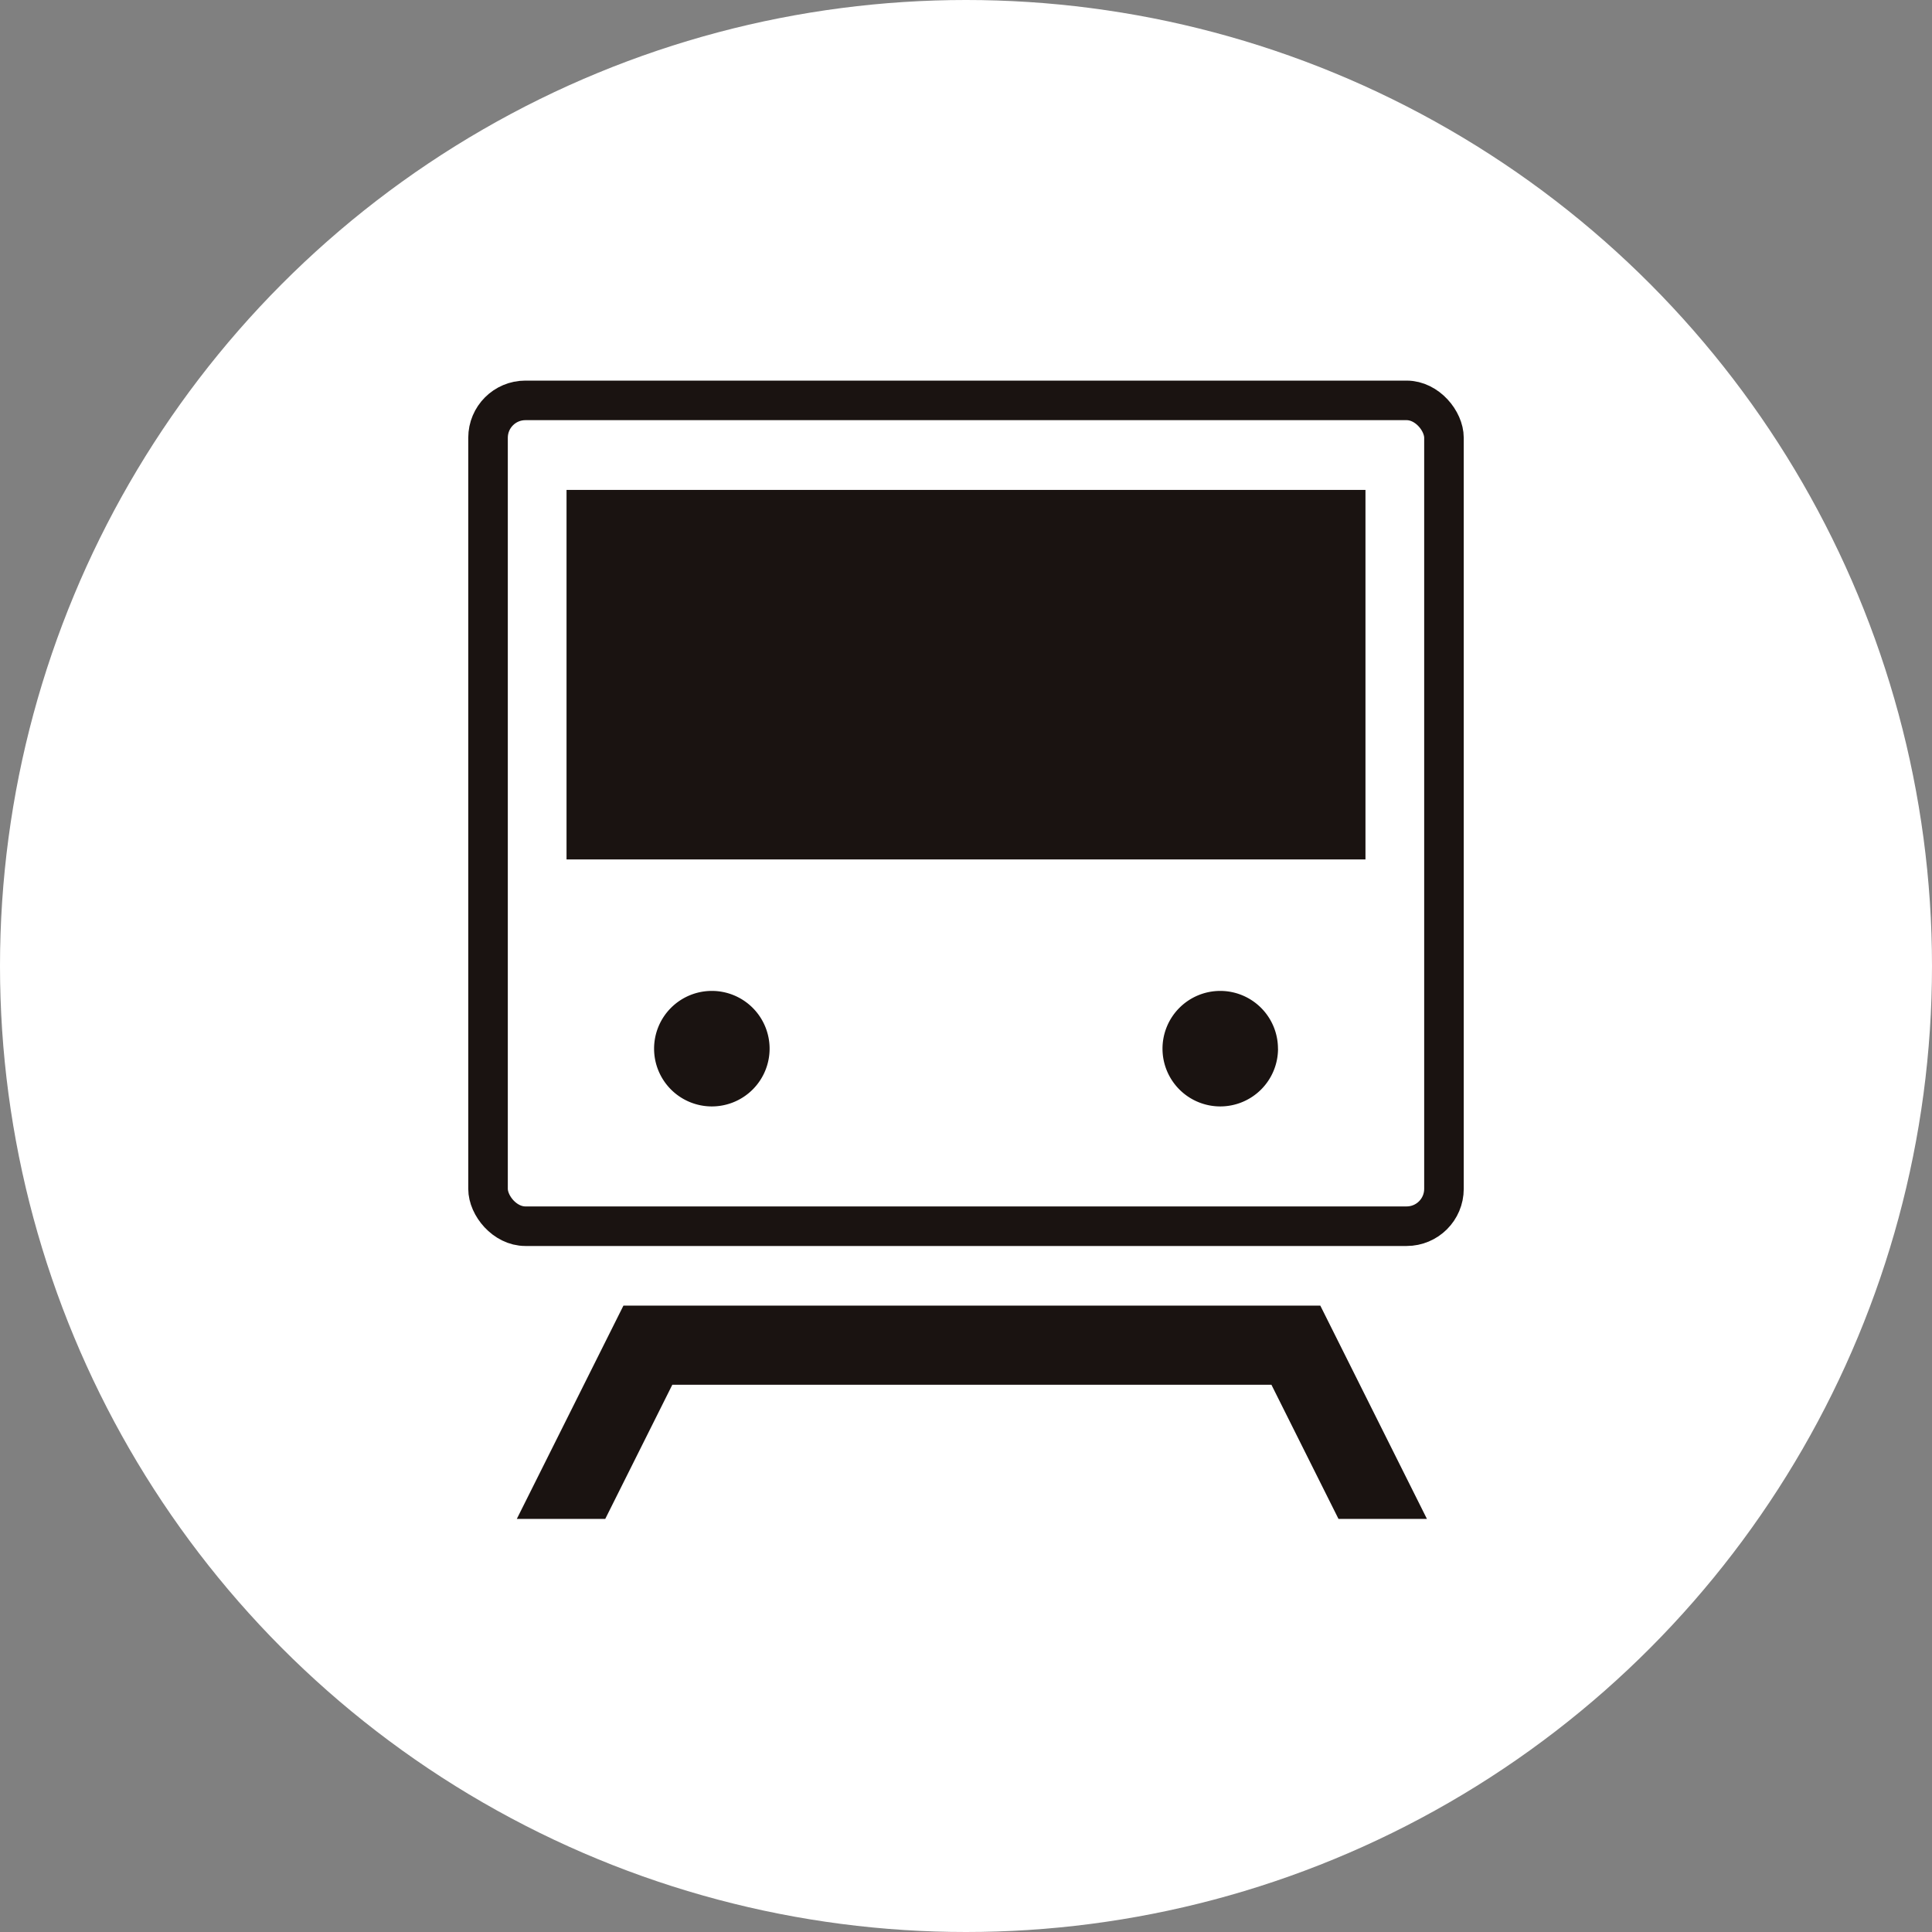
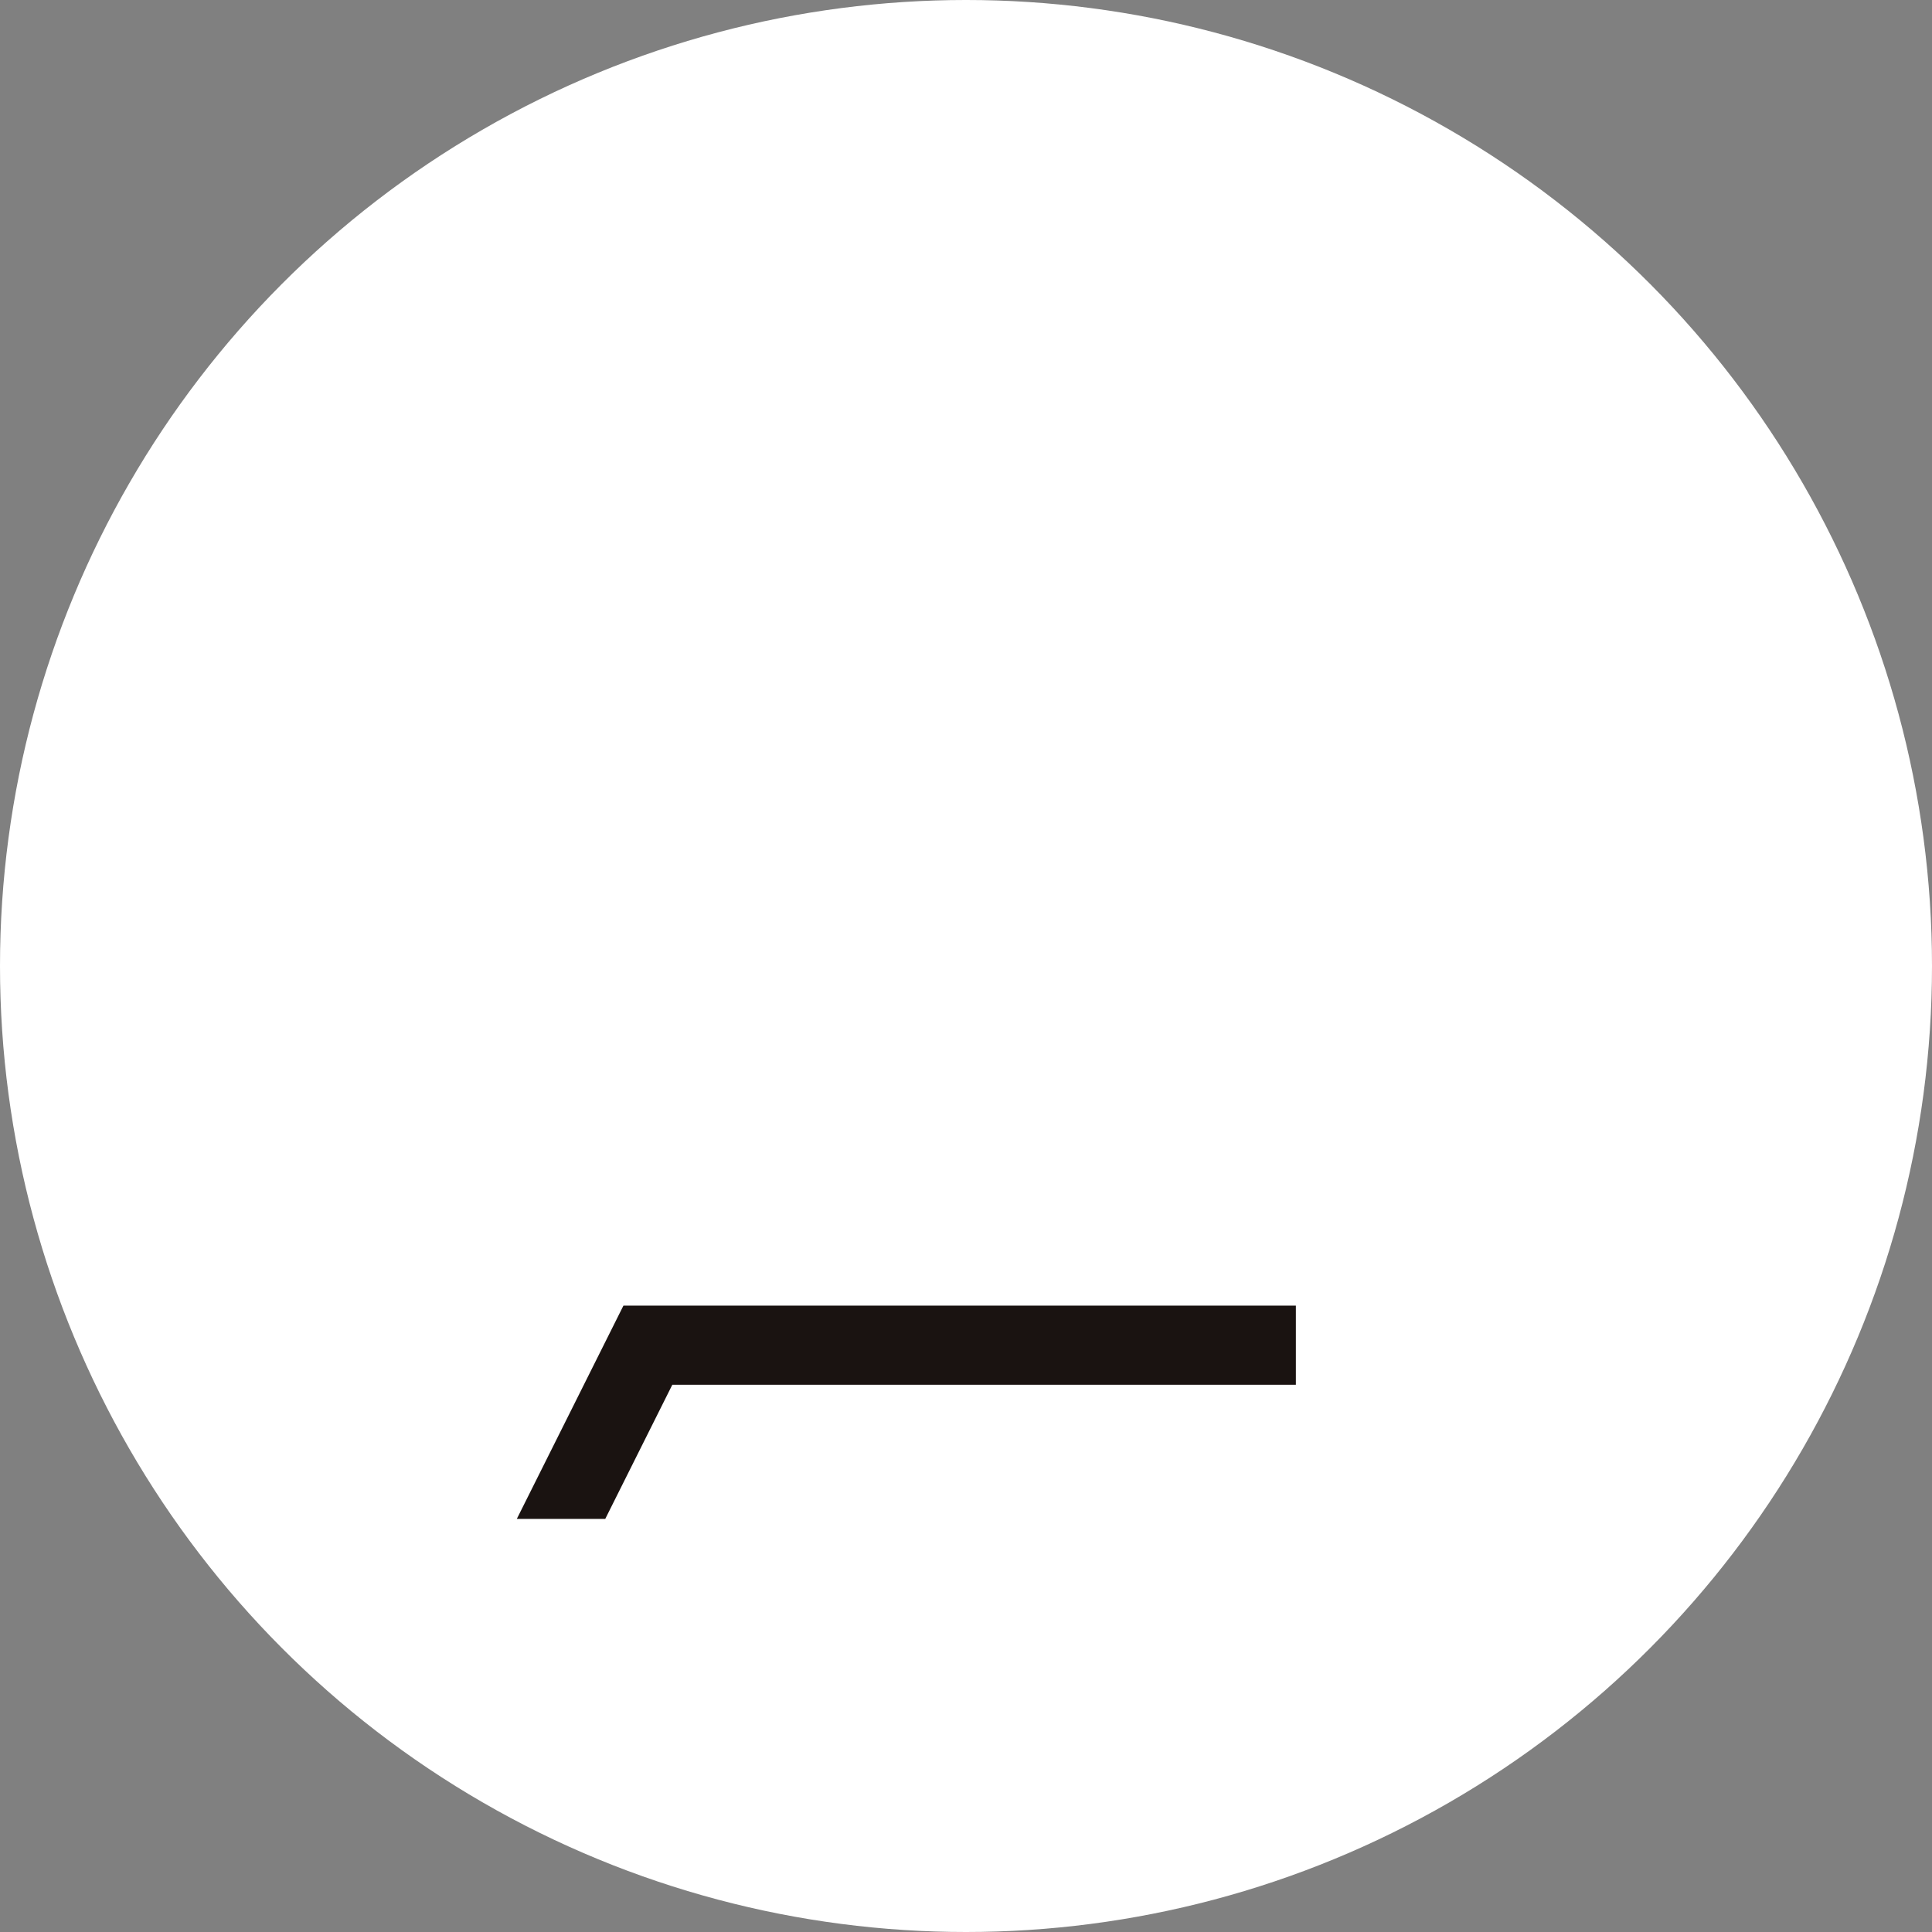
<svg xmlns="http://www.w3.org/2000/svg" width="38" height="38" viewBox="0 0 38 38">
  <rect x="0" y="0" width="38" height="38" fill="#808080" stroke="none" />
  <defs>
    <clipPath id="clip-path">
-       <rect id="長方形_3042" data-name="長方形 3042" width="21.337" height="24.489" fill="none" />
-     </clipPath>
+       </clipPath>
    <clipPath id="clip-path-2">
      <rect id="長方形_3043" data-name="長方形 3043" width="21.335" height="4.816" fill="none" />
    </clipPath>
  </defs>
  <g id="bus" transform="translate(-1303 -3089)">
    <circle id="楕円形_149" data-name="楕円形 149" cx="19" cy="19" r="19" transform="translate(1303 3089)" fill="#fff" />
    <g id="グループ_768" data-name="グループ 768" transform="translate(1311.332 3096.265)">
      <g id="グループ_765" data-name="グループ 765" transform="translate(0 0)">
        <g id="グループ_764" data-name="グループ 764" clip-path="url(#clip-path)">
          <rect id="長方形_3039" data-name="長方形 3039" width="18.802" height="16.243" rx="0.735" transform="translate(1.267 0.61)" fill="#fff" />
          <rect id="長方形_3040" data-name="長方形 3040" width="18.802" height="16.243" rx="0.735" transform="translate(1.267 0.61)" fill="none" stroke="#1a1311" stroke-miterlimit="10" stroke-width="0.778" />
          <rect id="長方形_3041" data-name="長方形 3041" width="15.714" height="7.268" transform="translate(2.811 2.371)" fill="#1a1311" />
-           <path id="パス_68427" data-name="パス 68427" d="M5.168,8.946A1.136,1.136,0,1,1,4.031,7.81,1.136,1.136,0,0,1,5.168,8.946" transform="translate(1.637 4.415)" fill="#1a1311" />
          <path id="パス_68428" data-name="パス 68428" d="M11.557,8.946A1.136,1.136,0,1,1,10.42,7.81a1.136,1.136,0,0,1,1.136,1.136" transform="translate(5.248 4.415)" fill="#1a1311" />
        </g>
      </g>
      <g id="グループ_767" data-name="グループ 767" transform="translate(0 17.794)">
        <g id="グループ_766" data-name="グループ 766" clip-path="url(#clip-path-2)">
-           <path id="パス_68429" data-name="パス 68429" d="M1.3,17.013l2.375-4.751H16.42l2.375,4.751" transform="translate(0.736 -10.863)" fill="none" stroke="#1a1311" stroke-miterlimit="10" stroke-width="1.556" />
+           <path id="パス_68429" data-name="パス 68429" d="M1.3,17.013l2.375-4.751H16.42" transform="translate(0.736 -10.863)" fill="none" stroke="#1a1311" stroke-miterlimit="10" stroke-width="1.556" />
        </g>
      </g>
    </g>
  </g>
</svg>